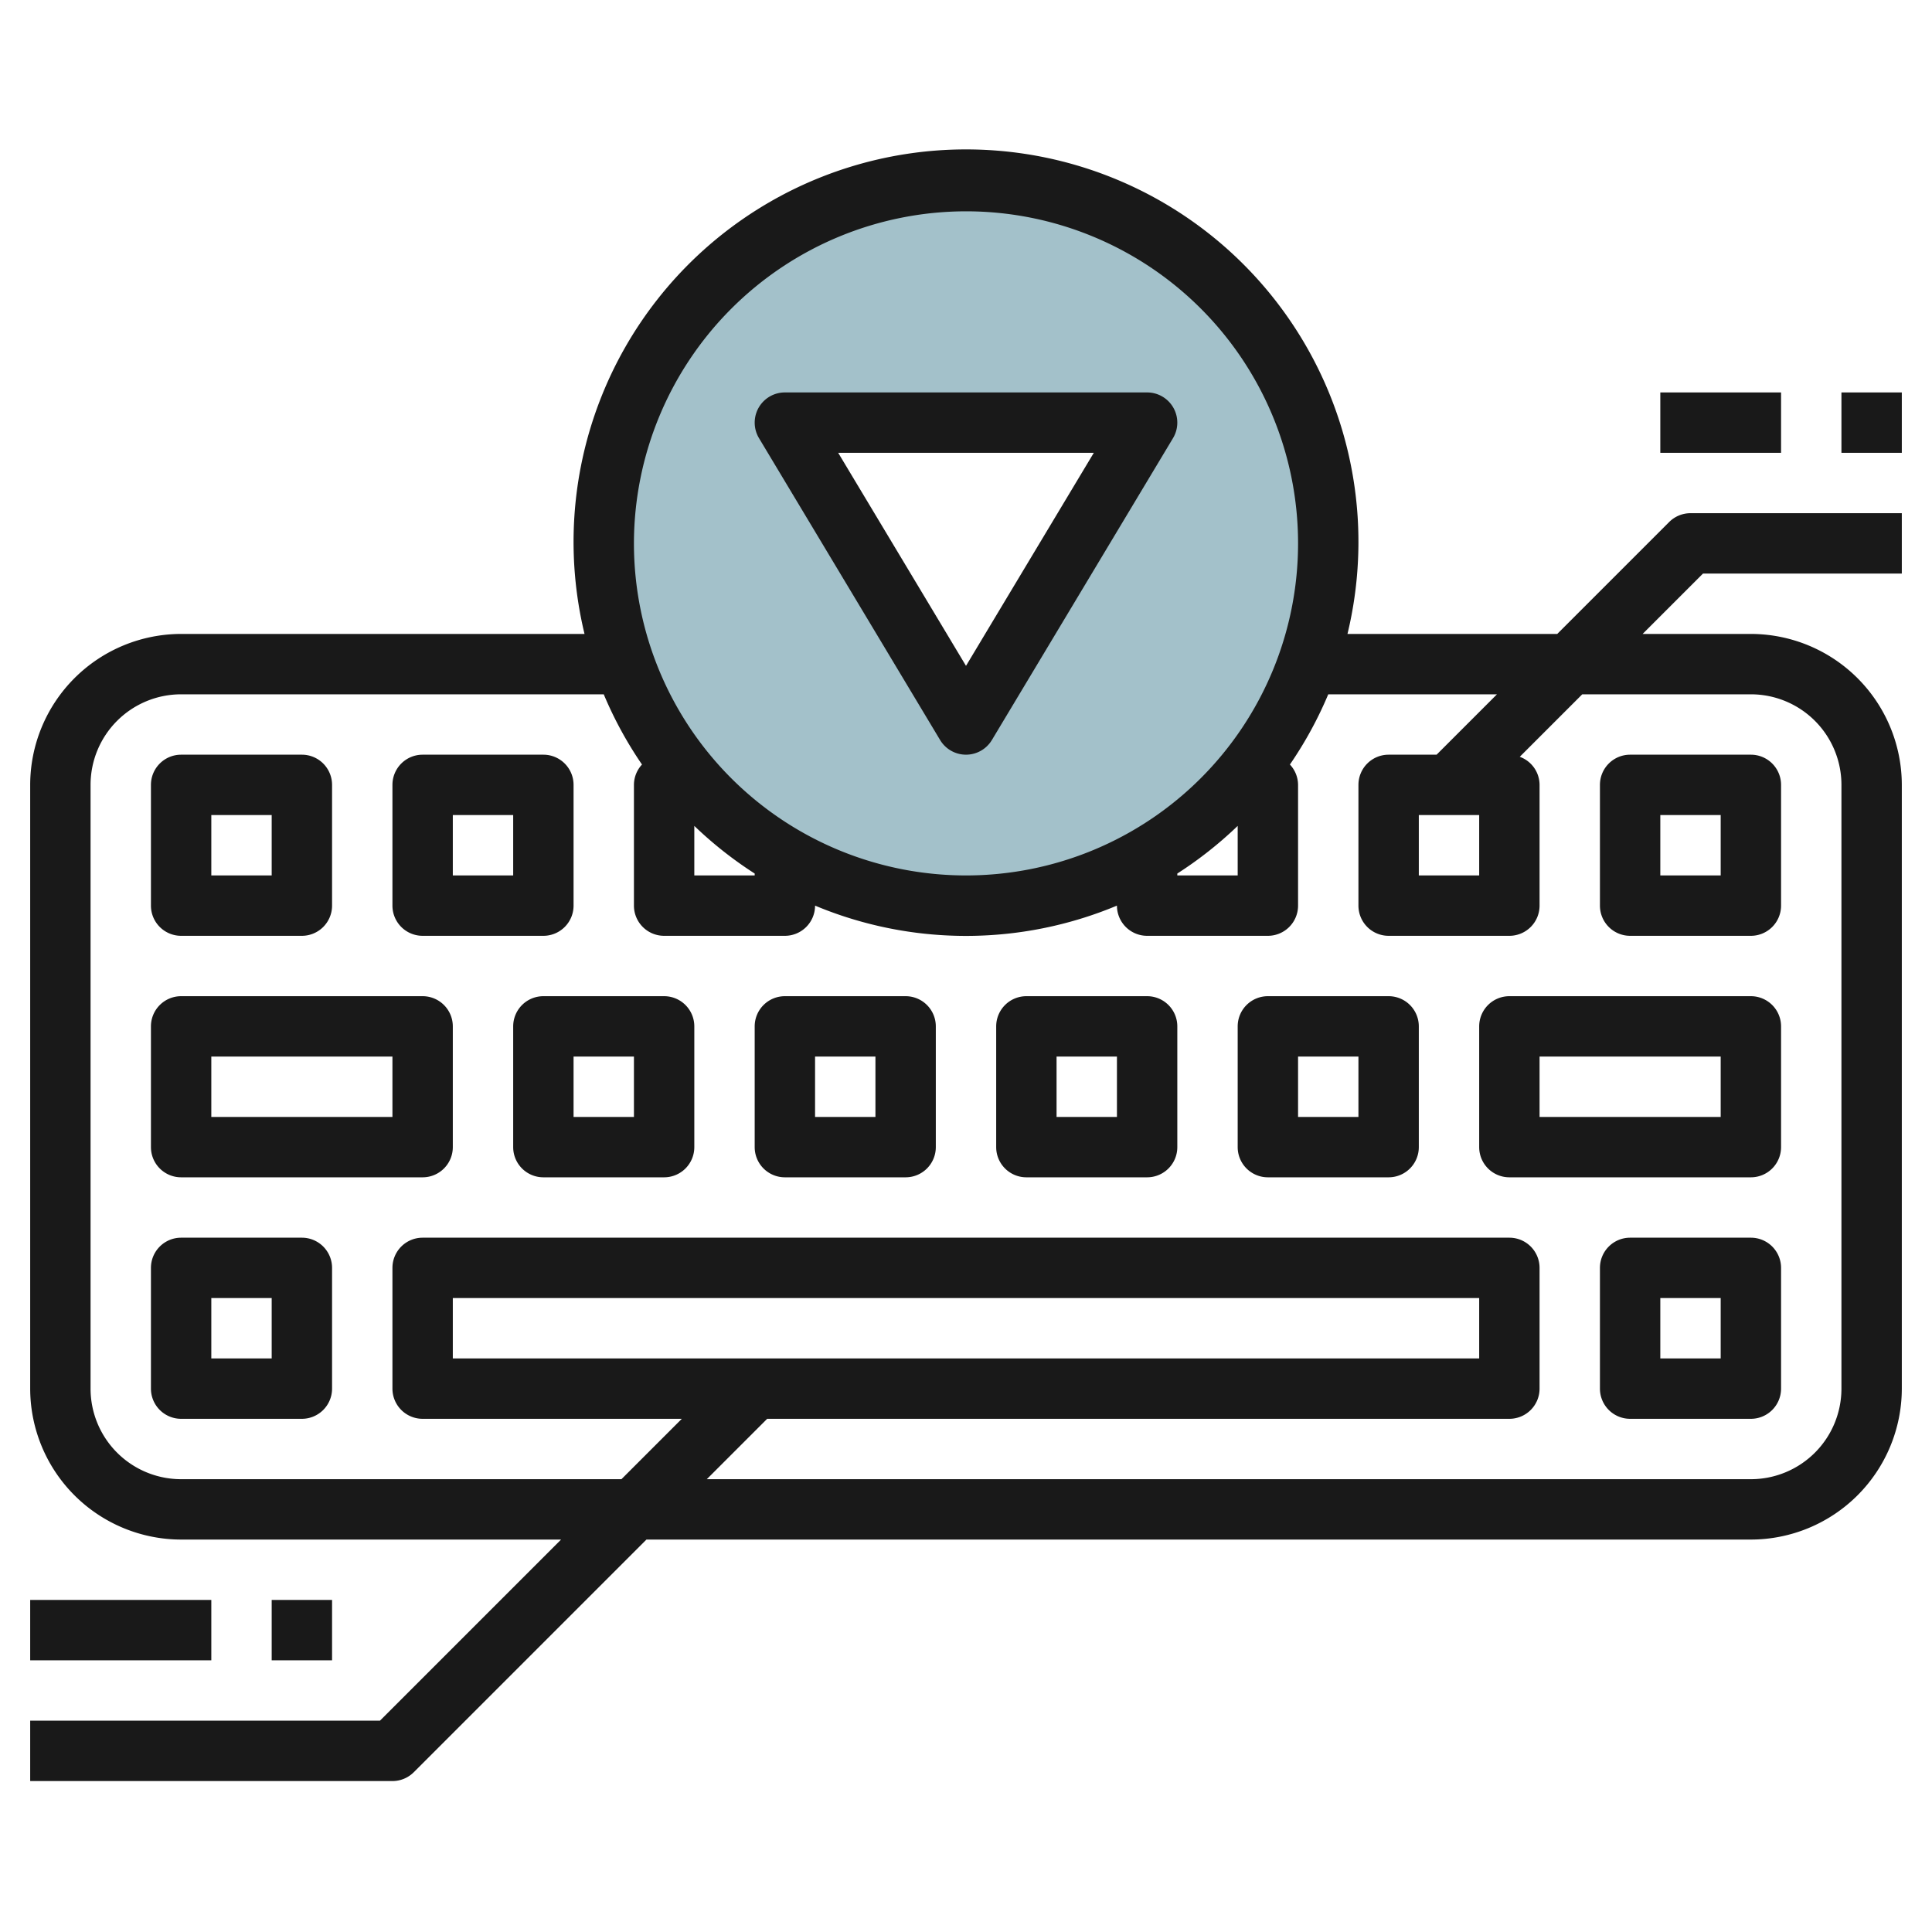
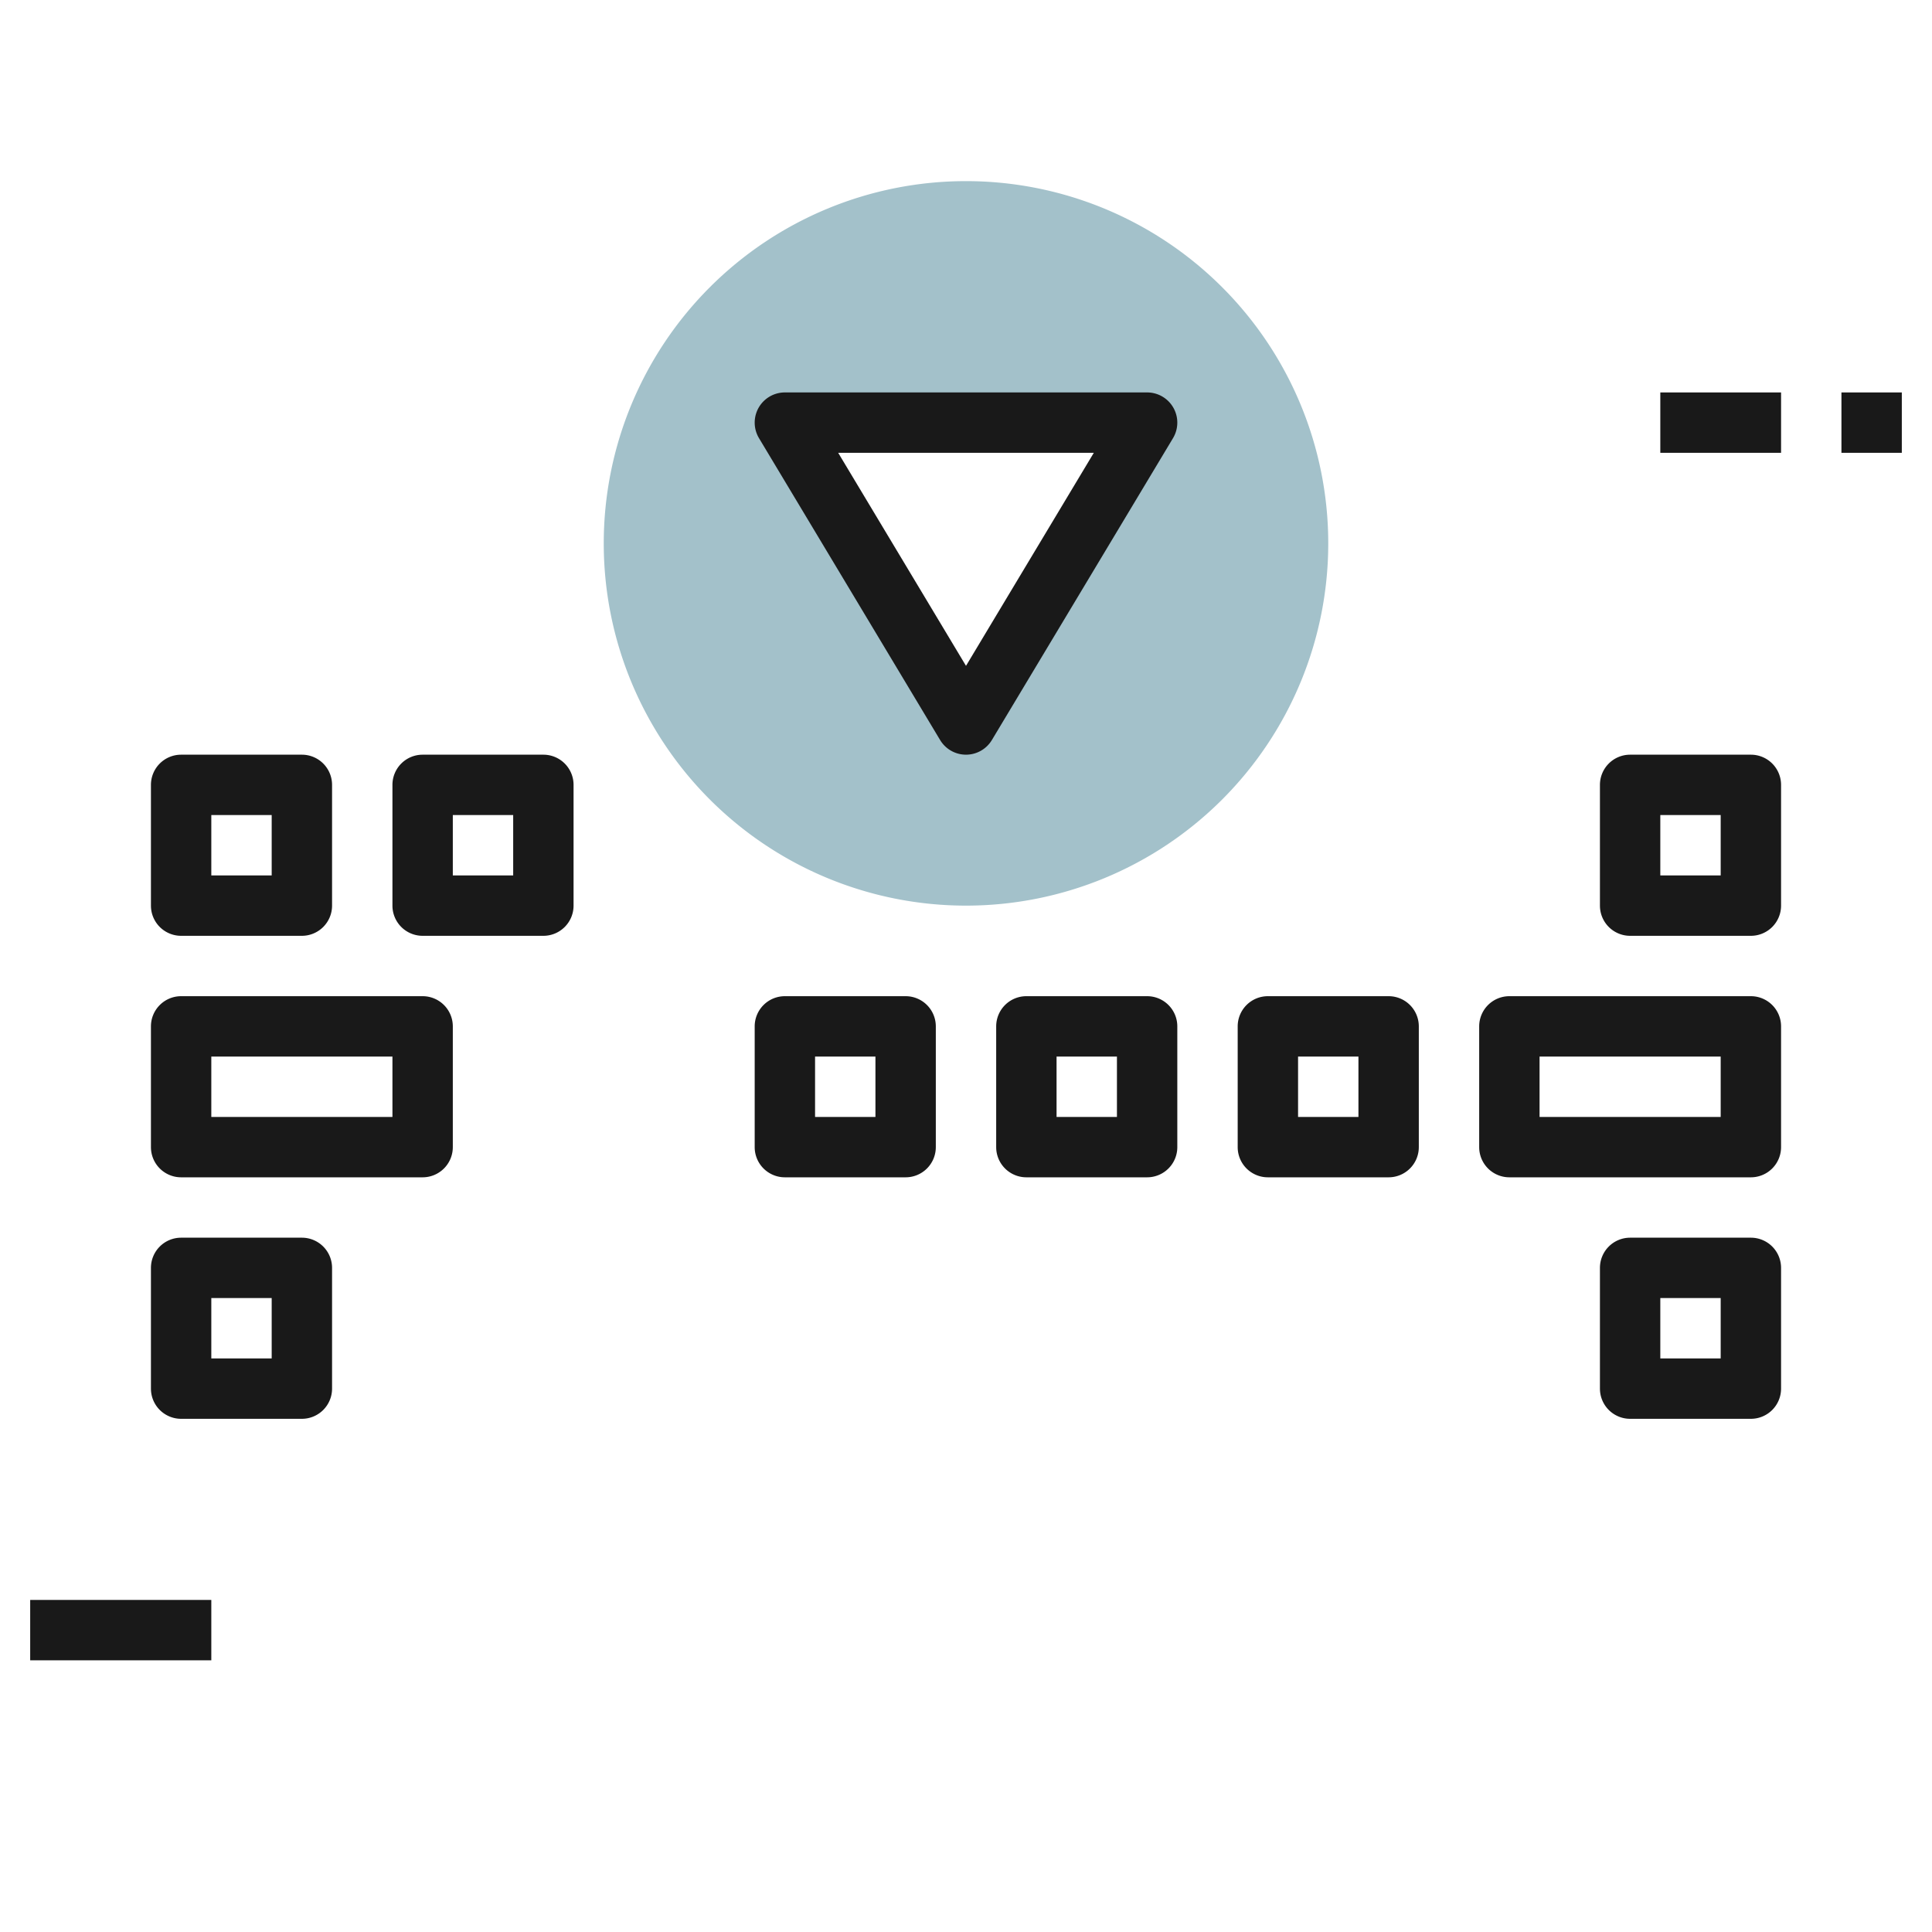
<svg xmlns="http://www.w3.org/2000/svg" id="Layer_3" height="512" viewBox="0 0 64 64" width="512" data-name="Layer 3">
  <path d="m32 6a12 12 0 1 0 12 12 12 12 0 0 0 -12-12zm0 18-6-10h12z" fill="#a3c1ca" />
  <g fill="#191919">
    <path d="m6 31h4a1 1 0 0 0 1-1v-4a1 1 0 0 0 -1-1h-4a1 1 0 0 0 -1 1v4a1 1 0 0 0 1 1zm1-4h2v2h-2z" />
    <path d="m14 33h-8a1 1 0 0 0 -1 1v4a1 1 0 0 0 1 1h8a1 1 0 0 0 1-1v-4a1 1 0 0 0 -1-1zm-1 4h-6v-2h6z" />
    <path d="m58 33h-8a1 1 0 0 0 -1 1v4a1 1 0 0 0 1 1h8a1 1 0 0 0 1-1v-4a1 1 0 0 0 -1-1zm-1 4h-6v-2h6z" />
    <path d="m14 31h4a1 1 0 0 0 1-1v-4a1 1 0 0 0 -1-1h-4a1 1 0 0 0 -1 1v4a1 1 0 0 0 1 1zm1-4h2v2h-2z" />
    <path d="m54 31h4a1 1 0 0 0 1-1v-4a1 1 0 0 0 -1-1h-4a1 1 0 0 0 -1 1v4a1 1 0 0 0 1 1zm1-4h2v2h-2z" />
-     <path d="m22 33h-4a1 1 0 0 0 -1 1v4a1 1 0 0 0 1 1h4a1 1 0 0 0 1-1v-4a1 1 0 0 0 -1-1zm-1 4h-2v-2h2z" />
    <path d="m30 33h-4a1 1 0 0 0 -1 1v4a1 1 0 0 0 1 1h4a1 1 0 0 0 1-1v-4a1 1 0 0 0 -1-1zm-1 4h-2v-2h2z" />
    <path d="m38 33h-4a1 1 0 0 0 -1 1v4a1 1 0 0 0 1 1h4a1 1 0 0 0 1-1v-4a1 1 0 0 0 -1-1zm-1 4h-2v-2h2z" />
    <path d="m46 33h-4a1 1 0 0 0 -1 1v4a1 1 0 0 0 1 1h4a1 1 0 0 0 1-1v-4a1 1 0 0 0 -1-1zm-1 4h-2v-2h2z" />
    <path d="m10 41h-4a1 1 0 0 0 -1 1v4a1 1 0 0 0 1 1h4a1 1 0 0 0 1-1v-4a1 1 0 0 0 -1-1zm-1 4h-2v-2h2z" />
    <path d="m58 41h-4a1 1 0 0 0 -1 1v4a1 1 0 0 0 1 1h4a1 1 0 0 0 1-1v-4a1 1 0 0 0 -1-1zm-1 4h-2v-2h2z" />
-     <path d="m55.293 17.293-3.707 3.707h-6.949a13 13 0 1 0 -25.274 0h-13.363a5.006 5.006 0 0 0 -5 5v20a5.006 5.006 0 0 0 5 5h12.586l-6 6h-11.586v2h12a1 1 0 0 0 .707-.293l7.707-7.707h36.586a5.006 5.006 0 0 0 5-5v-20a5.006 5.006 0 0 0 -5-5h-3.586l2-2h6.586v-2h-7a1 1 0 0 0 -.707.293zm-23.293-10.293a11 11 0 1 1 -11 11 11.013 11.013 0 0 1 11-11zm7 21.937a13.052 13.052 0 0 0 2-1.578v1.641h-2zm-16-1.578a13.052 13.052 0 0 0 2 1.578v.063h-2zm35-4.359a3 3 0 0 1 3 3v20a3 3 0 0 1 -3 3h-34.586l2-2h24.586a1 1 0 0 0 1-1v-4a1 1 0 0 0 -1-1h-36a1 1 0 0 0 -1 1v4a1 1 0 0 0 1 1h8.586l-2 2h-14.586a3 3 0 0 1 -3-3v-20a3 3 0 0 1 3-3h14a13.005 13.005 0 0 0 1.267 2.326.994.994 0 0 0 -.267.674v4a1 1 0 0 0 1 1h4a1 1 0 0 0 1-1 12.964 12.964 0 0 0 10 0 1 1 0 0 0 1 1h4a1 1 0 0 0 1-1v-4a.994.994 0 0 0 -.27-.674 13.005 13.005 0 0 0 1.27-2.326h5.589l-2 2h-1.589a1 1 0 0 0 -1 1v4a1 1 0 0 0 1 1h4a1 1 0 0 0 1-1v-4a.993.993 0 0 0 -.656-.93l2.07-2.07zm-43 22v-2h34v2zm34-18v2h-2v-2z" />
    <path d="m55 13h4v2h-4z" />
    <path d="m61 13h2v2h-2z" />
    <path d="m1 53h6v2h-6z" />
-     <path d="m9 53h2v2h-2z" />
    <path d="m31.143 24.515a1 1 0 0 0 1.714 0l6-10a1 1 0 0 0 -.857-1.515h-12a1 1 0 0 0 -.857 1.515zm5.091-9.515-4.234 7.057-4.234-7.057z" />
  </g>
</svg>